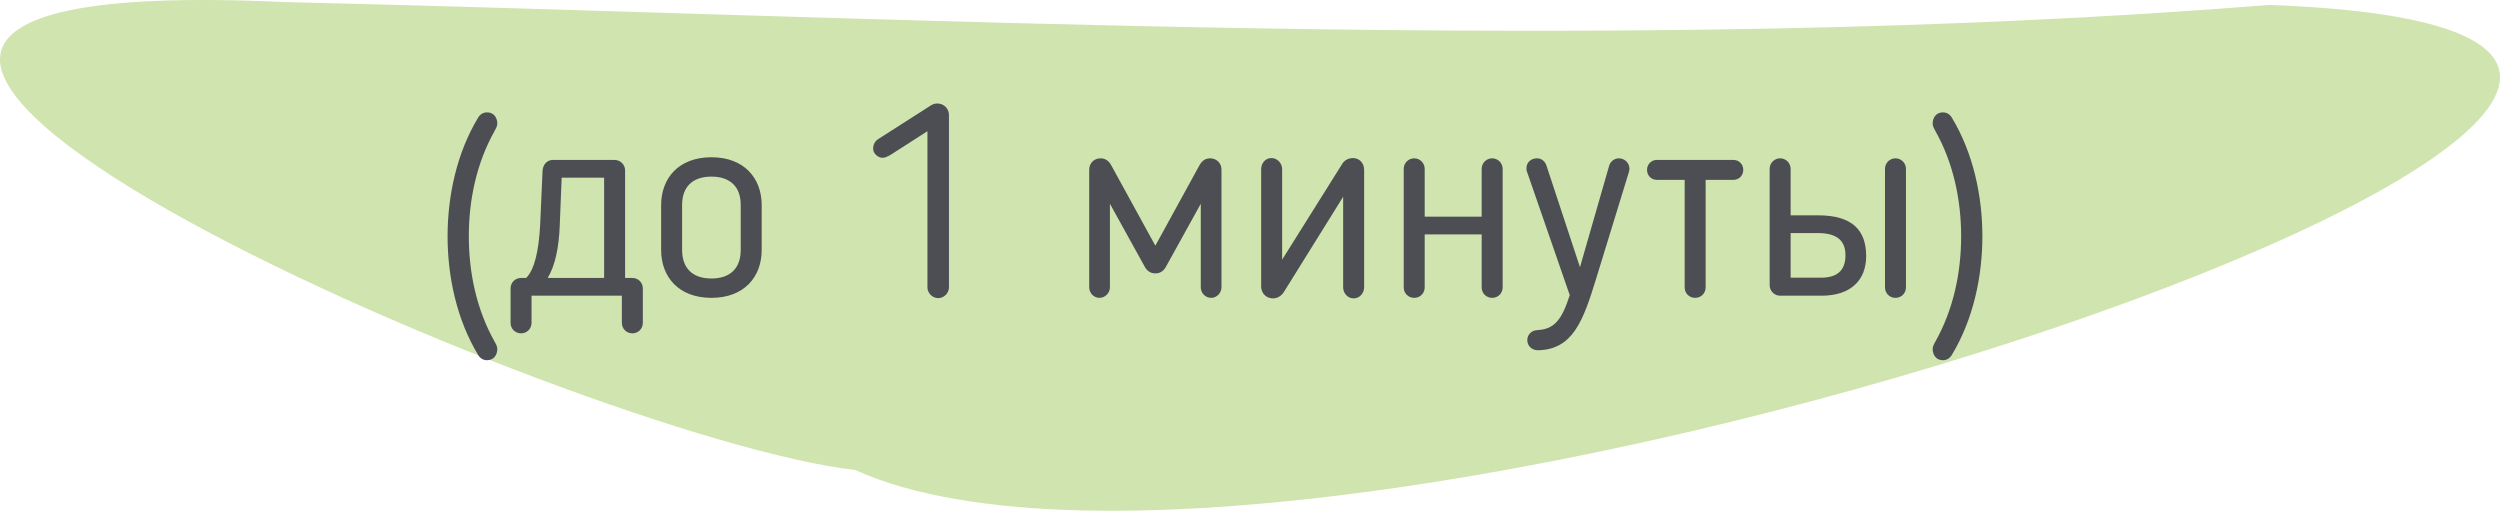
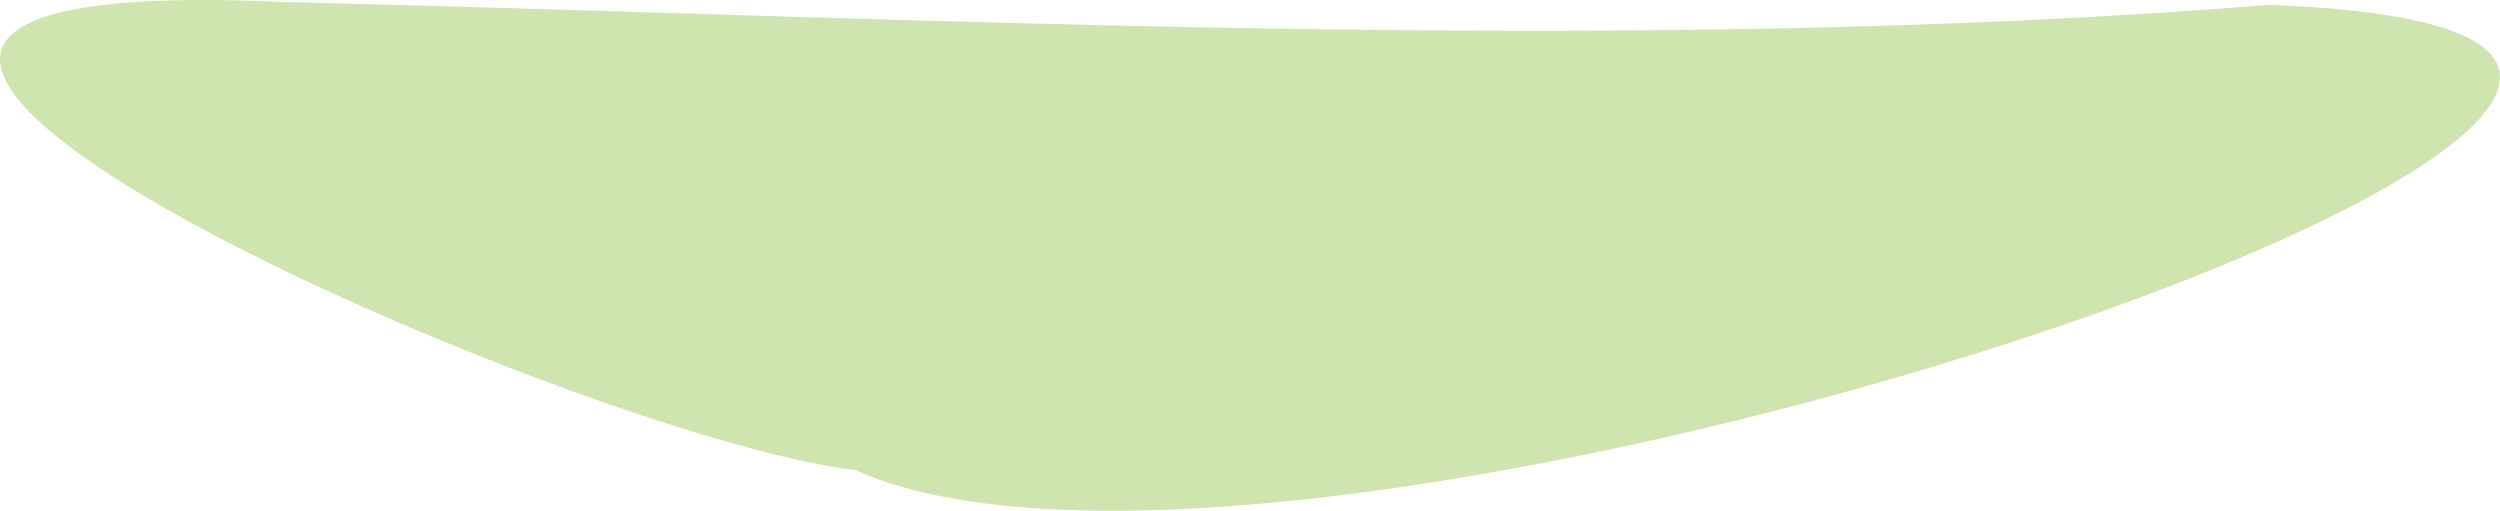
<svg xmlns="http://www.w3.org/2000/svg" width="186" height="38" viewBox="0 0 186 38" fill="none">
  <path d="M21.093 0.151C-37.774 -2.582 43.106 32.663 63.618 34.965C97.471 50.286 233.382 2.74 168.845 0.367C120.484 4.251 67.454 1.23 21.093 0.151Z" fill="#CFE4AE" />
-   <path d="M34.88 17.58C34.88 20.3 35.46 23.04 36.8 25.42C36.9 25.6 37 25.78 37 25.96C37 26.38 36.76 26.8 36.24 26.8C35.98 26.8 35.74 26.68 35.58 26.42C33.98 23.78 33.3 20.58 33.3 17.58C33.3 14.58 33.98 11.38 35.58 8.74C35.74 8.48 35.98 8.36 36.24 8.36C36.76 8.36 37 8.78 37 9.2C37 9.38 36.9 9.56 36.8 9.74C35.46 12.12 34.88 14.86 34.88 17.58ZM45.727 11.9C46.167 11.9 46.507 12.26 46.507 12.68V20.68H47.047C47.487 20.68 47.827 21.02 47.827 21.46V24.02C47.827 24.46 47.487 24.8 47.047 24.8C46.607 24.8 46.267 24.46 46.267 24.02V22H39.547V24.02C39.547 24.46 39.207 24.8 38.767 24.8C38.327 24.8 37.987 24.46 37.987 24.02V21.46C37.987 21.02 38.327 20.68 38.767 20.68H39.147C39.767 20.06 40.087 18.66 40.187 16.74L40.367 12.68C40.427 12.1 40.827 11.9 41.127 11.9H45.727ZM41.647 16.74C41.587 18.4 41.307 19.76 40.747 20.68H44.947V13.22H41.787L41.647 16.74ZM52.929 22.16C50.489 22.16 49.189 20.6 49.189 18.6V15.26C49.189 13.26 50.489 11.7 52.929 11.7C55.369 11.7 56.669 13.26 56.669 15.26V18.6C56.669 20.6 55.369 22.16 52.929 22.16ZM52.929 20.72C54.369 20.72 55.109 19.92 55.109 18.6V15.24C55.109 13.94 54.369 13.14 52.929 13.14C51.489 13.14 50.749 13.94 50.749 15.24V18.6C50.749 19.92 51.489 20.72 52.929 20.72ZM69.002 21.38V9.76L66.542 11.34C66.262 11.52 65.942 11.74 65.662 11.74C65.322 11.74 64.962 11.42 64.962 11.06C64.962 10.78 65.082 10.52 65.322 10.36L69.262 7.84C69.422 7.74 69.562 7.7 69.742 7.7C70.222 7.7 70.602 8.08 70.602 8.56V21.38C70.602 21.8 70.242 22.18 69.802 22.18C69.362 22.18 69.002 21.8 69.002 21.38ZM85.978 20.34H85.938C85.618 20.34 85.338 20.16 85.178 19.86L82.578 15.16V21.38C82.578 21.8 82.218 22.16 81.798 22.16C81.378 22.16 81.038 21.8 81.038 21.38V12.62C81.038 12.14 81.398 11.78 81.878 11.78C82.258 11.78 82.498 11.98 82.678 12.3L85.958 18.28L89.238 12.3C89.418 11.98 89.658 11.78 90.038 11.78C90.518 11.78 90.878 12.14 90.878 12.62V21.38C90.878 21.8 90.518 22.16 90.118 22.16C89.678 22.16 89.338 21.8 89.338 21.38V15.16L86.738 19.86C86.578 20.16 86.298 20.34 85.978 20.34ZM94.711 22.2C94.191 22.2 93.831 21.8 93.831 21.32V12.58C93.831 12.14 94.151 11.76 94.591 11.76C95.031 11.76 95.391 12.14 95.391 12.58V19.32L99.831 12.24C99.991 11.94 100.311 11.76 100.651 11.76C101.151 11.76 101.491 12.14 101.491 12.64V21.38C101.491 21.82 101.151 22.2 100.711 22.2C100.271 22.2 99.931 21.82 99.931 21.38V14.64L95.511 21.74C95.331 22.02 95.031 22.2 94.711 22.2ZM105.997 21.38C105.997 21.82 105.657 22.16 105.217 22.16C104.777 22.16 104.437 21.82 104.437 21.38V12.56C104.437 12.14 104.777 11.78 105.217 11.78C105.657 11.78 105.997 12.14 105.997 12.56V16.12H110.237V12.56C110.237 12.14 110.577 11.78 111.017 11.78C111.457 11.78 111.797 12.14 111.797 12.56V21.38C111.797 21.82 111.457 22.16 111.017 22.16C110.577 22.16 110.237 21.82 110.237 21.38V17.44H105.997V21.38ZM121.19 12.8L118.75 20.74C117.79 23.86 117.03 26 114.43 26.06C113.97 26.06 113.63 25.74 113.63 25.3C113.63 24.94 113.91 24.58 114.37 24.56C115.63 24.5 116.19 23.82 116.79 21.96L113.61 12.78C113.57 12.72 113.57 12.58 113.57 12.5C113.57 12.08 113.91 11.78 114.35 11.78C114.65 11.78 114.93 11.96 115.05 12.3L117.55 19.88L119.73 12.3C119.85 11.96 120.15 11.78 120.45 11.78C120.85 11.78 121.23 12.1 121.23 12.56C121.23 12.64 121.21 12.72 121.19 12.8ZM126.899 13.38V21.38C126.899 21.82 126.559 22.16 126.119 22.16C125.679 22.16 125.339 21.82 125.339 21.38V13.38H123.259C122.859 13.38 122.539 13.06 122.539 12.64C122.539 12.22 122.859 11.9 123.259 11.9H128.979C129.379 11.9 129.699 12.22 129.699 12.64C129.699 13.06 129.379 13.38 128.979 13.38H126.899ZM133.223 12.56V16.02H135.263C137.803 16.02 138.843 17.12 138.843 19.06C138.843 20.8 137.743 22 135.523 22H132.443C132.003 22 131.663 21.64 131.663 21.22V12.56C131.663 12.14 132.003 11.78 132.443 11.78C132.883 11.78 133.223 12.14 133.223 12.56ZM141.803 21.38C141.803 21.82 141.463 22.16 141.023 22.16C140.583 22.16 140.243 21.82 140.243 21.38V12.56C140.243 12.14 140.583 11.78 141.023 11.78C141.463 11.78 141.803 12.14 141.803 12.56V21.38ZM135.263 17.34H133.223V20.66H135.483C136.663 20.66 137.303 20.14 137.303 19C137.303 18.2 136.983 17.34 135.263 17.34ZM145.909 17.58C145.909 14.86 145.329 12.12 143.989 9.74C143.889 9.56 143.789 9.38 143.789 9.2C143.789 8.78 144.029 8.36 144.549 8.36C144.809 8.36 145.049 8.48 145.209 8.74C146.809 11.38 147.489 14.58 147.489 17.58C147.489 20.58 146.809 23.78 145.209 26.42C145.049 26.68 144.809 26.8 144.549 26.8C144.029 26.8 143.789 26.38 143.789 25.96C143.789 25.78 143.889 25.6 143.989 25.42C145.329 23.04 145.909 20.3 145.909 17.58Z" fill="#4C4E53" />
</svg>